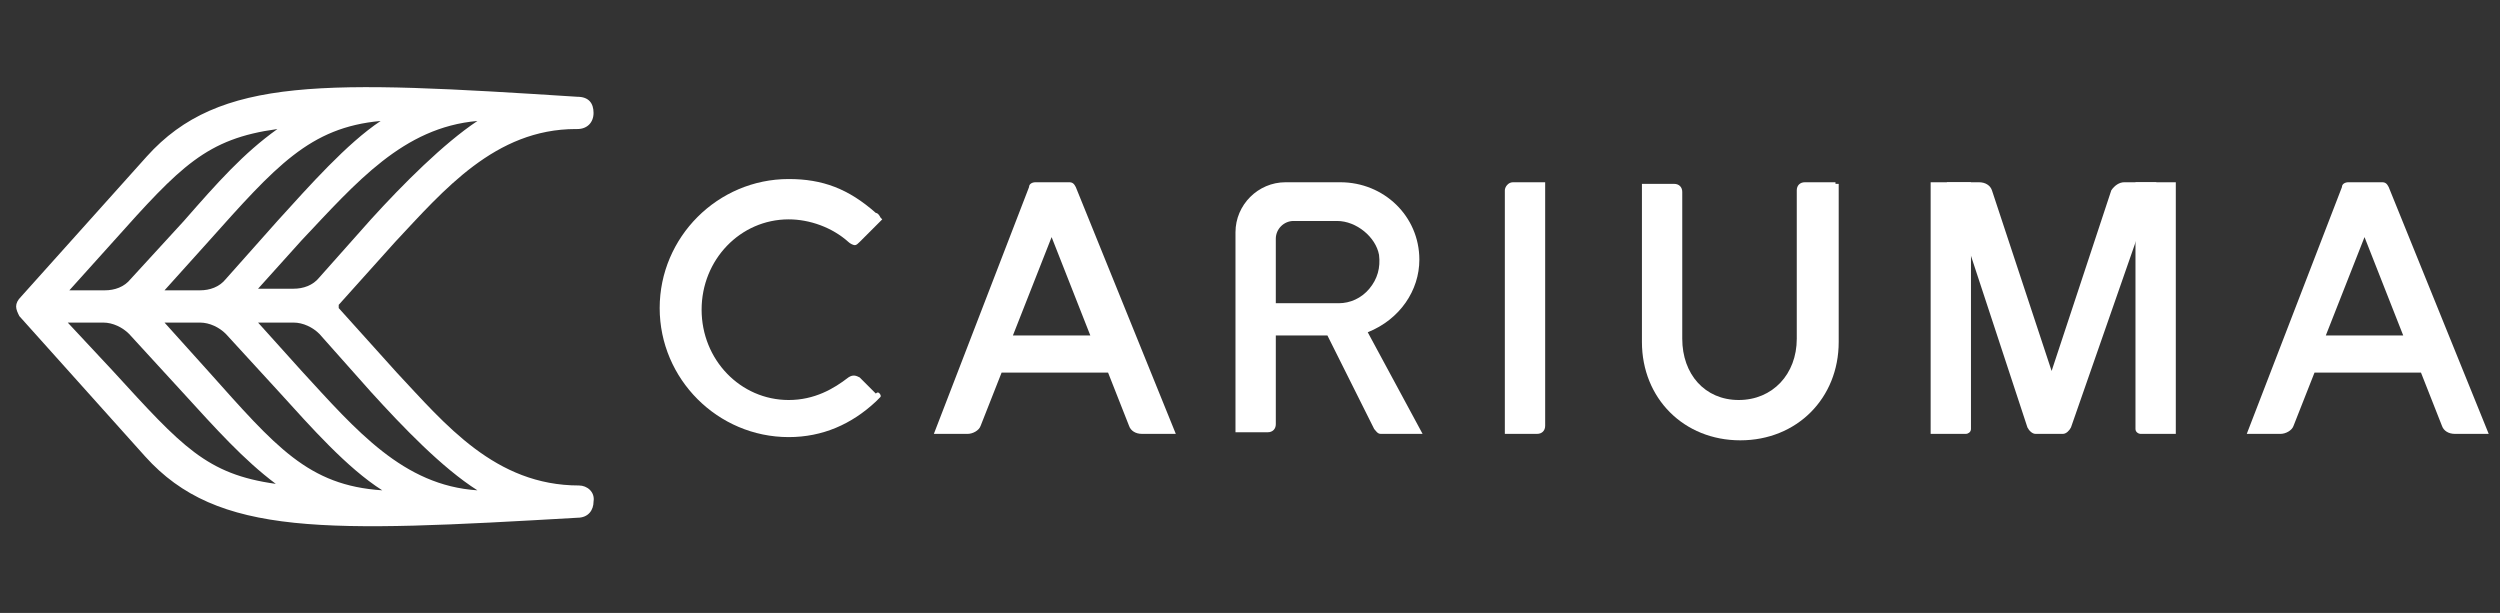
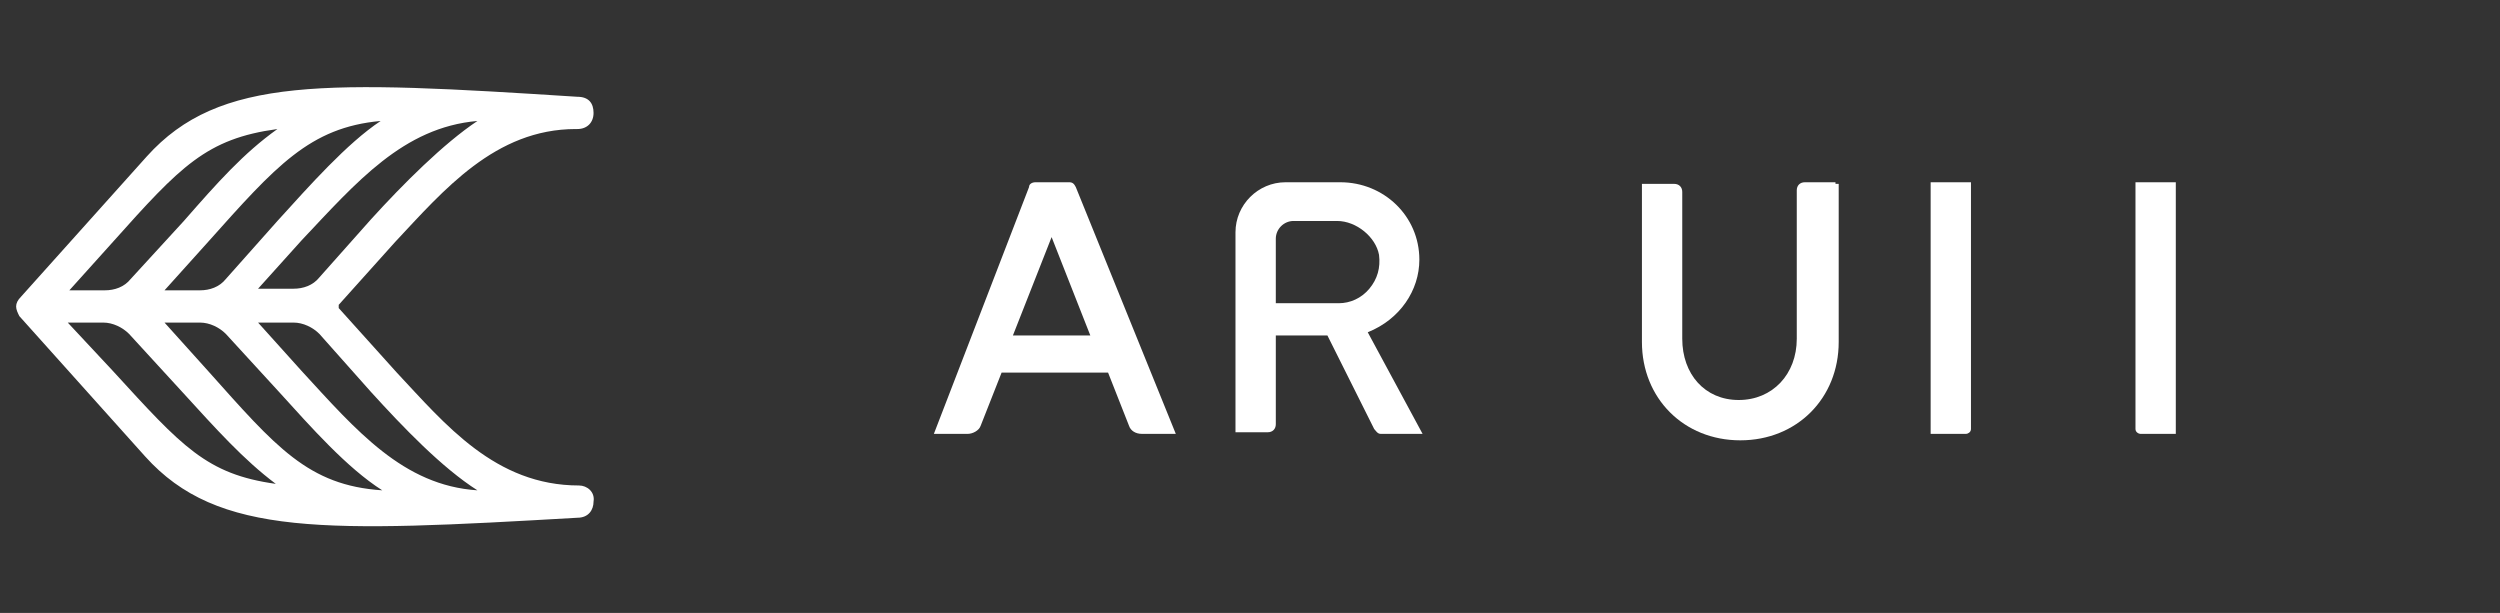
<svg xmlns="http://www.w3.org/2000/svg" class="icon icon--wide icon-logo" version="1.1" id="Layer_1" focusable="false" x="0px" y="0px" viewBox="0 0 155 38" style="enable-background:new 0 0 155 38;" xml:space="preserve" fill="#fff">
  <rect x="0" y="0" width="155" height="38" fill="#333333" stroke="none" />
  <g>
    <path class="leaf two" d="M18.7,23L16,20h2.2c0.6,0,1.2,0.3,1.6,0.7l3.2,3.6c2,2.2,4.4,4.7,6.6,6.1C25,30.1,22.1,26.7,18.7,23 M12.9,23   l-2.7-3h2.2c0.6,0,1.2,0.3,1.6,0.7l3.3,3.6c2,2.2,4.2,4.7,6.4,6.1C19.1,30.1,17.1,27.7,12.9,23 M7,23l-2.8-3h2.2   c0.6,0,1.2,0.3,1.6,0.7l3.3,3.6c2.1,2.3,3.8,4.2,5.8,5.7C12.8,29.4,11.3,27.7,7,23 M7,15c4.2-4.7,5.8-6.4,10.2-7   c-2.1,1.5-3.7,3.3-5.8,5.7l-3.3,3.6c-0.4,0.5-1,0.7-1.6,0.7H4.3L7,15z M17.2,13.7L14,17.3c-0.4,0.5-1,0.7-1.6,0.7h-2.2l2.7-3   c4.2-4.7,6.3-7.1,10.7-7.5C21.5,8.9,19.2,11.5,17.2,13.7 M29.6,7.5c-2.1,1.4-4.6,3.9-6.6,6.1l-3.2,3.6c-0.4,0.5-1,0.7-1.6,0.7H16   l2.7-3C22.1,11.3,25,7.9,29.6,7.5 M35.9,30.1L35.9,30.1c-5.2,0-8.3-3.8-11.3-7L21,19.1c0,0,0-0.1,0-0.1l0,0l0,0c0,0,0-0.1,0-0.1   l3.5-3.9c3-3.2,6.2-7,11.2-7h0.1c0.6,0,1-0.4,1-1c0-0.6-0.3-1-1-1C20.2,5,13.6,4.7,9.1,9.7l-7.8,8.7C1.1,18.6,1,18.8,1,19v0v0   c0,0.2,0.1,0.4,0.2,0.6l7.8,8.7c4.5,5,11.2,4.7,26.8,3.8c0.7,0,1-0.5,1-1C36.9,30.5,36.4,30.1,35.9,30.1" fill="#fff" />
    <g>
-       <path class="one" d="M54.6,24.5L54.6,24.5v0.1c0,0-0.3,0.3-0.3,0.3c-1.5,1.4-3.3,2.2-5.4,2.2c-4.4,0-8-3.6-8-8c0-4.4,3.6-8,8-8    c2.1,0,3.7,0.6,5.4,2.1c0.1,0,0.2,0.1,0.3,0.3l0.1,0.1l-0.1,0.1c-0.2,0.2-0.3,0.3-0.3,0.3l0,0l-1,1c-0.1,0.1-0.2,0.2-0.3,0.2    c-0.1,0-0.3-0.1-0.4-0.2c-1-0.9-2.4-1.4-3.7-1.4c-3,0-5.4,2.5-5.4,5.6c0,3.1,2.4,5.6,5.4,5.6c1.6,0,2.8-0.7,3.7-1.4    c0.3-0.2,0.5-0.1,0.7,0l1,1C54.4,24.3,54.5,24.3,54.6,24.5" />
      <path class="one" d="M79.1,18.8v-4c0-0.6,0.5-1.1,1.1-1.1h2.7c1.2,0,2.4,1,2.6,2.1c0.1,0.8-0.1,1.5-0.6,2.1c-0.5,0.6-1.2,0.9-1.9,0.9H79.1z     M84.8,20.6c2-0.8,3.2-2.6,3.2-4.5c0-2.7-2.2-4.8-4.9-4.8h-3.4c-1.7,0-3.1,1.4-3.1,3.1v12.4h2c0.3,0,0.5-0.2,0.5-0.5v-5.5h3.2    l2.9,5.8c0.1,0.1,0.2,0.3,0.4,0.3h2.6L84.8,20.6z" />
-       <path class="one" d="M93.3,11.8l0,15.1l2,0c0.3,0,0.5-0.2,0.5-0.5l0-15.1l-2,0C93.5,11.3,93.3,11.6,93.3,11.8" />
      <path class="one" d="M113.8,11.3c0,0-0.4,0-0.4,0h-1.5c-0.3,0-0.5,0.2-0.5,0.5V21c0,2.2-1.5,3.8-3.6,3.8c-2.1,0-3.5-1.6-3.5-3.8v-9.1    c0-0.3-0.2-0.5-0.5-0.5l-2,0l0,9.8c0,3.5,2.6,6.1,6.1,6.1c3.5,0,6.1-2.6,6.1-6.1l0-9.8H113.8z" />
      <path class="one" d="M62.8,20.8l2.4-6.1l2.4,6.1H62.8z M66.7,11.6c-0.1-0.2-0.2-0.3-0.4-0.3h-2.1c-0.2,0-0.4,0.1-0.4,0.3l-5.9,15.3h2.1    c0.3,0,0.7-0.2,0.8-0.5l1.3-3.3h6.6l1.3,3.3c0.1,0.3,0.4,0.5,0.8,0.5h2.1L66.7,11.6z" />
-       <path class="one" d="M144.2,20.8l2.4-6.1l2.4,6.1H144.2z M148.1,11.6c-0.1-0.2-0.2-0.3-0.4-0.3h-2.1c-0.2,0-0.4,0.1-0.4,0.3l-5.9,15.3h2.1    c0.3,0,0.7-0.2,0.8-0.5l1.3-3.3h6.6l1.3,3.3c0.1,0.3,0.4,0.5,0.8,0.5h2.1L148.1,11.6z" />
      <path class="one" d="M119.6,26.9h2.3c0.1,0,0.3-0.1,0.3-0.3V11.3h-2.5V26.9z" />
      <path class="one" d="M135,26.9h-2.3c-0.1,0-0.3-0.1-0.3-0.3V11.3h2.5V26.9z" />
-       <path class="one" d="M133.7,11.3h-2c-0.3,0-0.6,0.2-0.8,0.5l-3.7,11.2l-3.7-11.2c-0.1-0.3-0.4-0.5-0.8-0.5h-2l5,15.2c0.1,0.2,0.3,0.4,0.5,0.4    l1.7,0c0.2,0,0.4-0.2,0.5-0.4L133.7,11.3z" />
    </g>
  </g>
</svg>